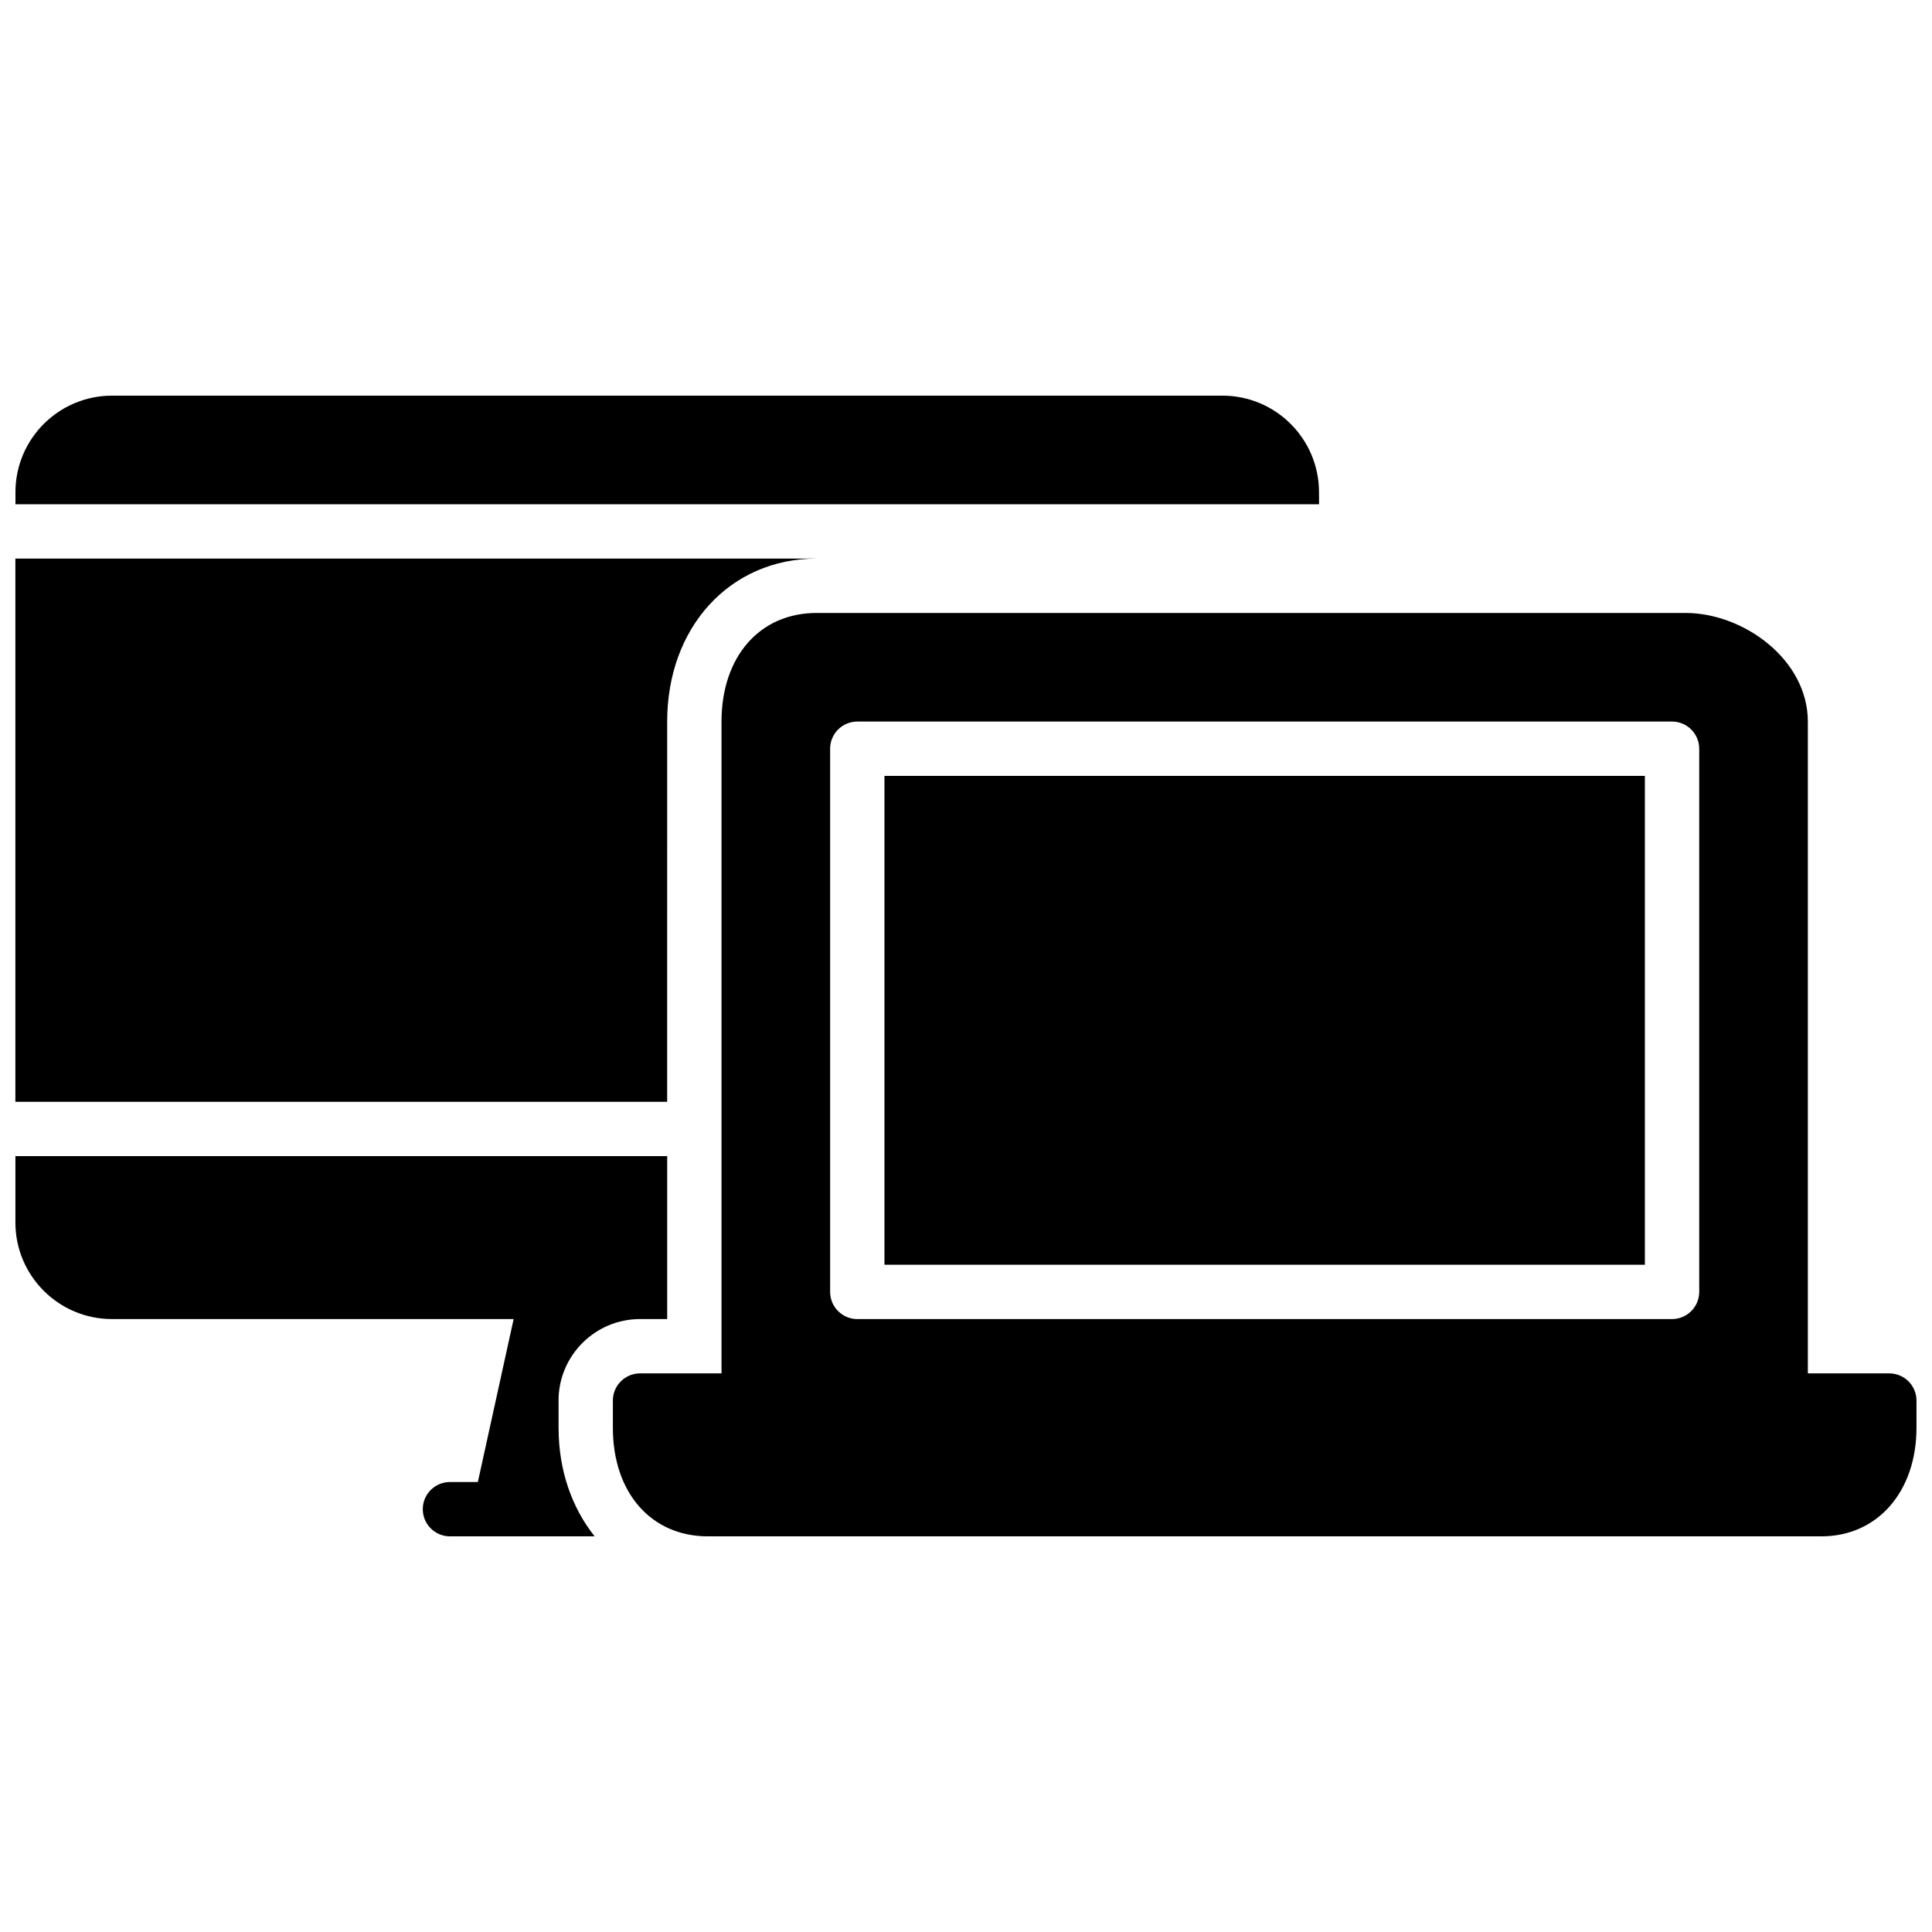
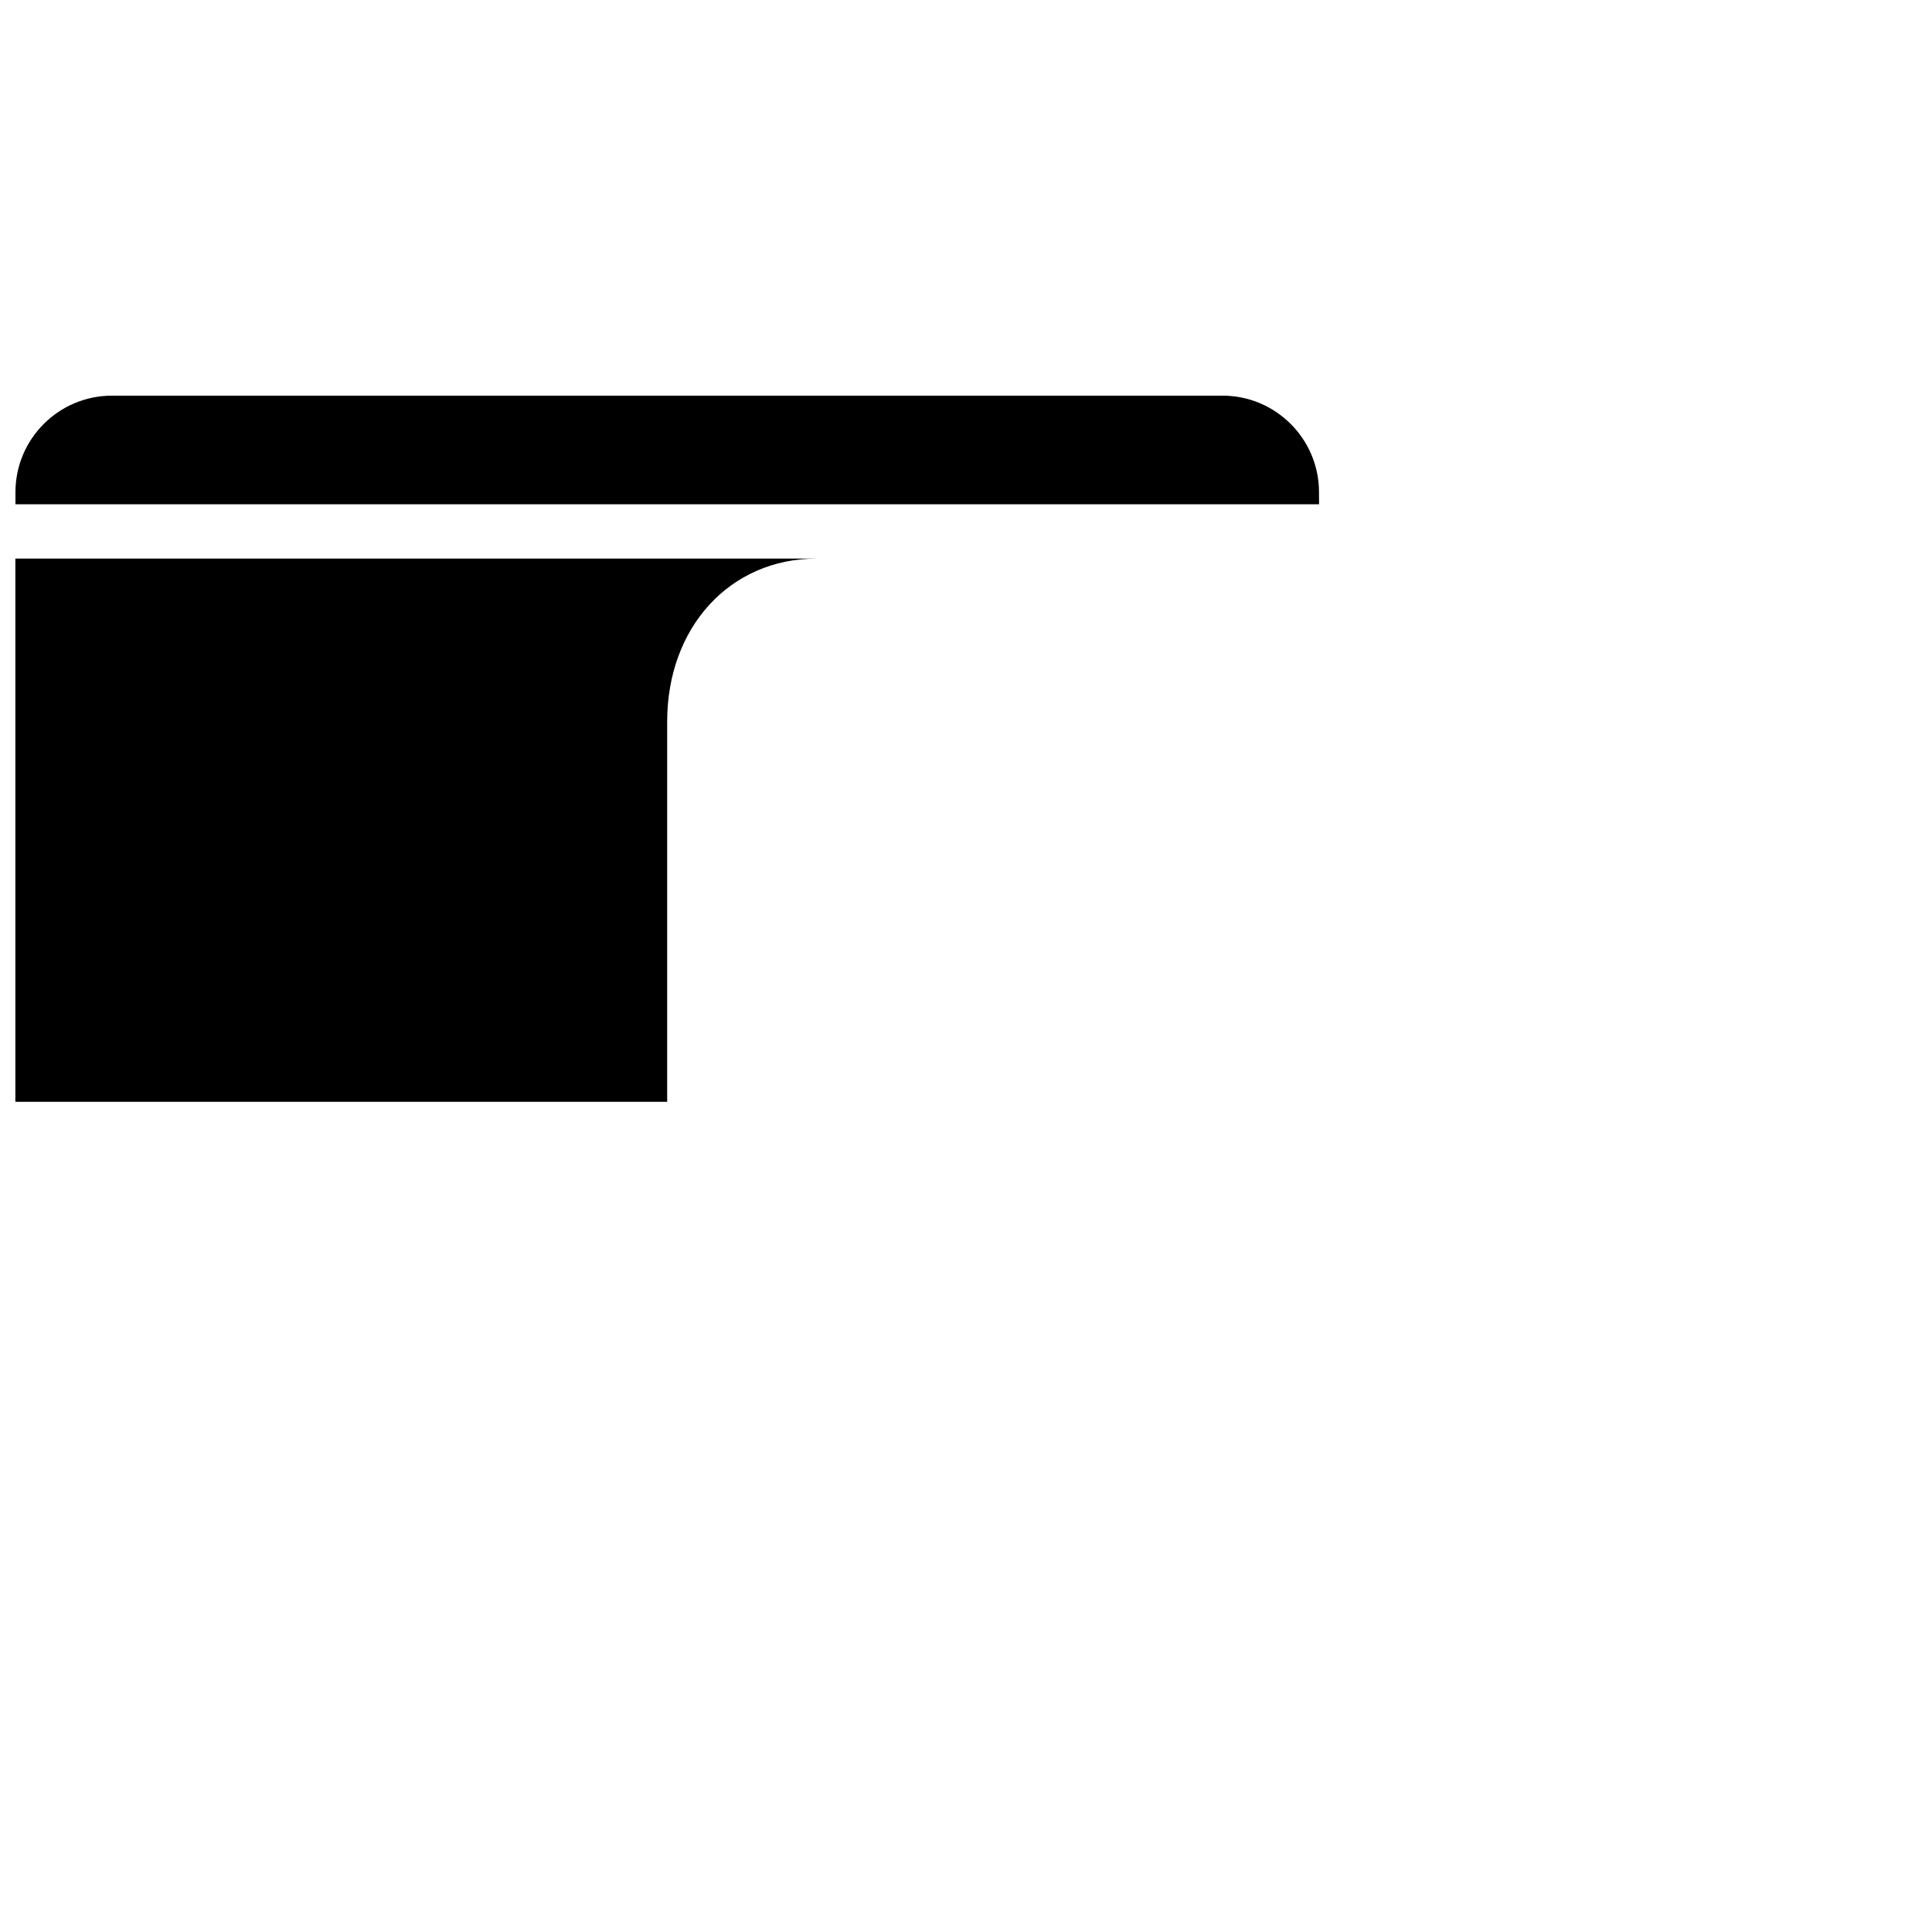
<svg xmlns="http://www.w3.org/2000/svg" width="800px" height="800px" version="1.1" viewBox="144 144 512 512">
  <defs>
    <clipPath id="d">
-       <path d="m306 306h345.9v246h-345.9z" />
+       <path d="m306 306v246h-345.9z" />
    </clipPath>
    <clipPath id="c">
      <path d="m148.09 248h345.91v30h-345.91z" />
    </clipPath>
    <clipPath id="b">
      <path d="m148.09 292h212.91v144h-212.91z" />
    </clipPath>
    <clipPath id="a">
-       <path d="m148.09 450h172.91v102h-172.91z" />
-     </clipPath>
+       </clipPath>
  </defs>
-   <path d="m378.39 349.62h201.52v129.55h-201.52z" />
  <g clip-path="url(#d)">
-     <path d="m644.69 507.96h-21.594v-172.73c0-16.48-17.102-28.789-32.387-28.789h-230.31c-15.07 0-25.191 11.574-25.191 28.789v172.73h-21.594c-3.973 0-7.199 3.238-7.199 7.199v7.199c0 17.203 10.121 28.789 25.191 28.789h295.09c14.84 0 25.191-11.832 25.191-28.789v-7.199c0-3.957-3.238-7.199-7.199-7.199zm-50.379-21.59c0 3.957-3.238 7.199-7.199 7.199h-215.92c-3.973 0-7.199-3.238-7.199-7.199v-143.95c0-3.973 3.223-7.199 7.199-7.199h215.92c3.957 0 7.199 3.223 7.199 7.199z" />
-   </g>
+     </g>
  <g clip-path="url(#c)">
    <path d="m493.55 274.43c0-14.105-11.473-25.578-25.578-25.578h-294.3c-14.105 0-25.578 11.473-25.578 25.578v3.211h345.47z" />
  </g>
  <g clip-path="url(#b)">
    <path d="m320.81 335.22c0-25.02 16.656-43.184 39.586-43.184h-212.32v143.95h172.73z" />
  </g>
  <g clip-path="url(#a)">
    <path d="m292.02 515.16c0-11.906 9.688-21.594 21.594-21.594h7.199v-43.184h-172.73v17.605c0 14.105 11.473 25.578 25.578 25.578h106.46l-9.484 43.184h-7.398c-3.973 0-7.199 3.238-7.199 7.199 0 3.957 3.223 7.199 7.199 7.199h38.348c-5.961-7.5-9.559-17.359-9.559-28.789v-7.199z" />
  </g>
</svg>